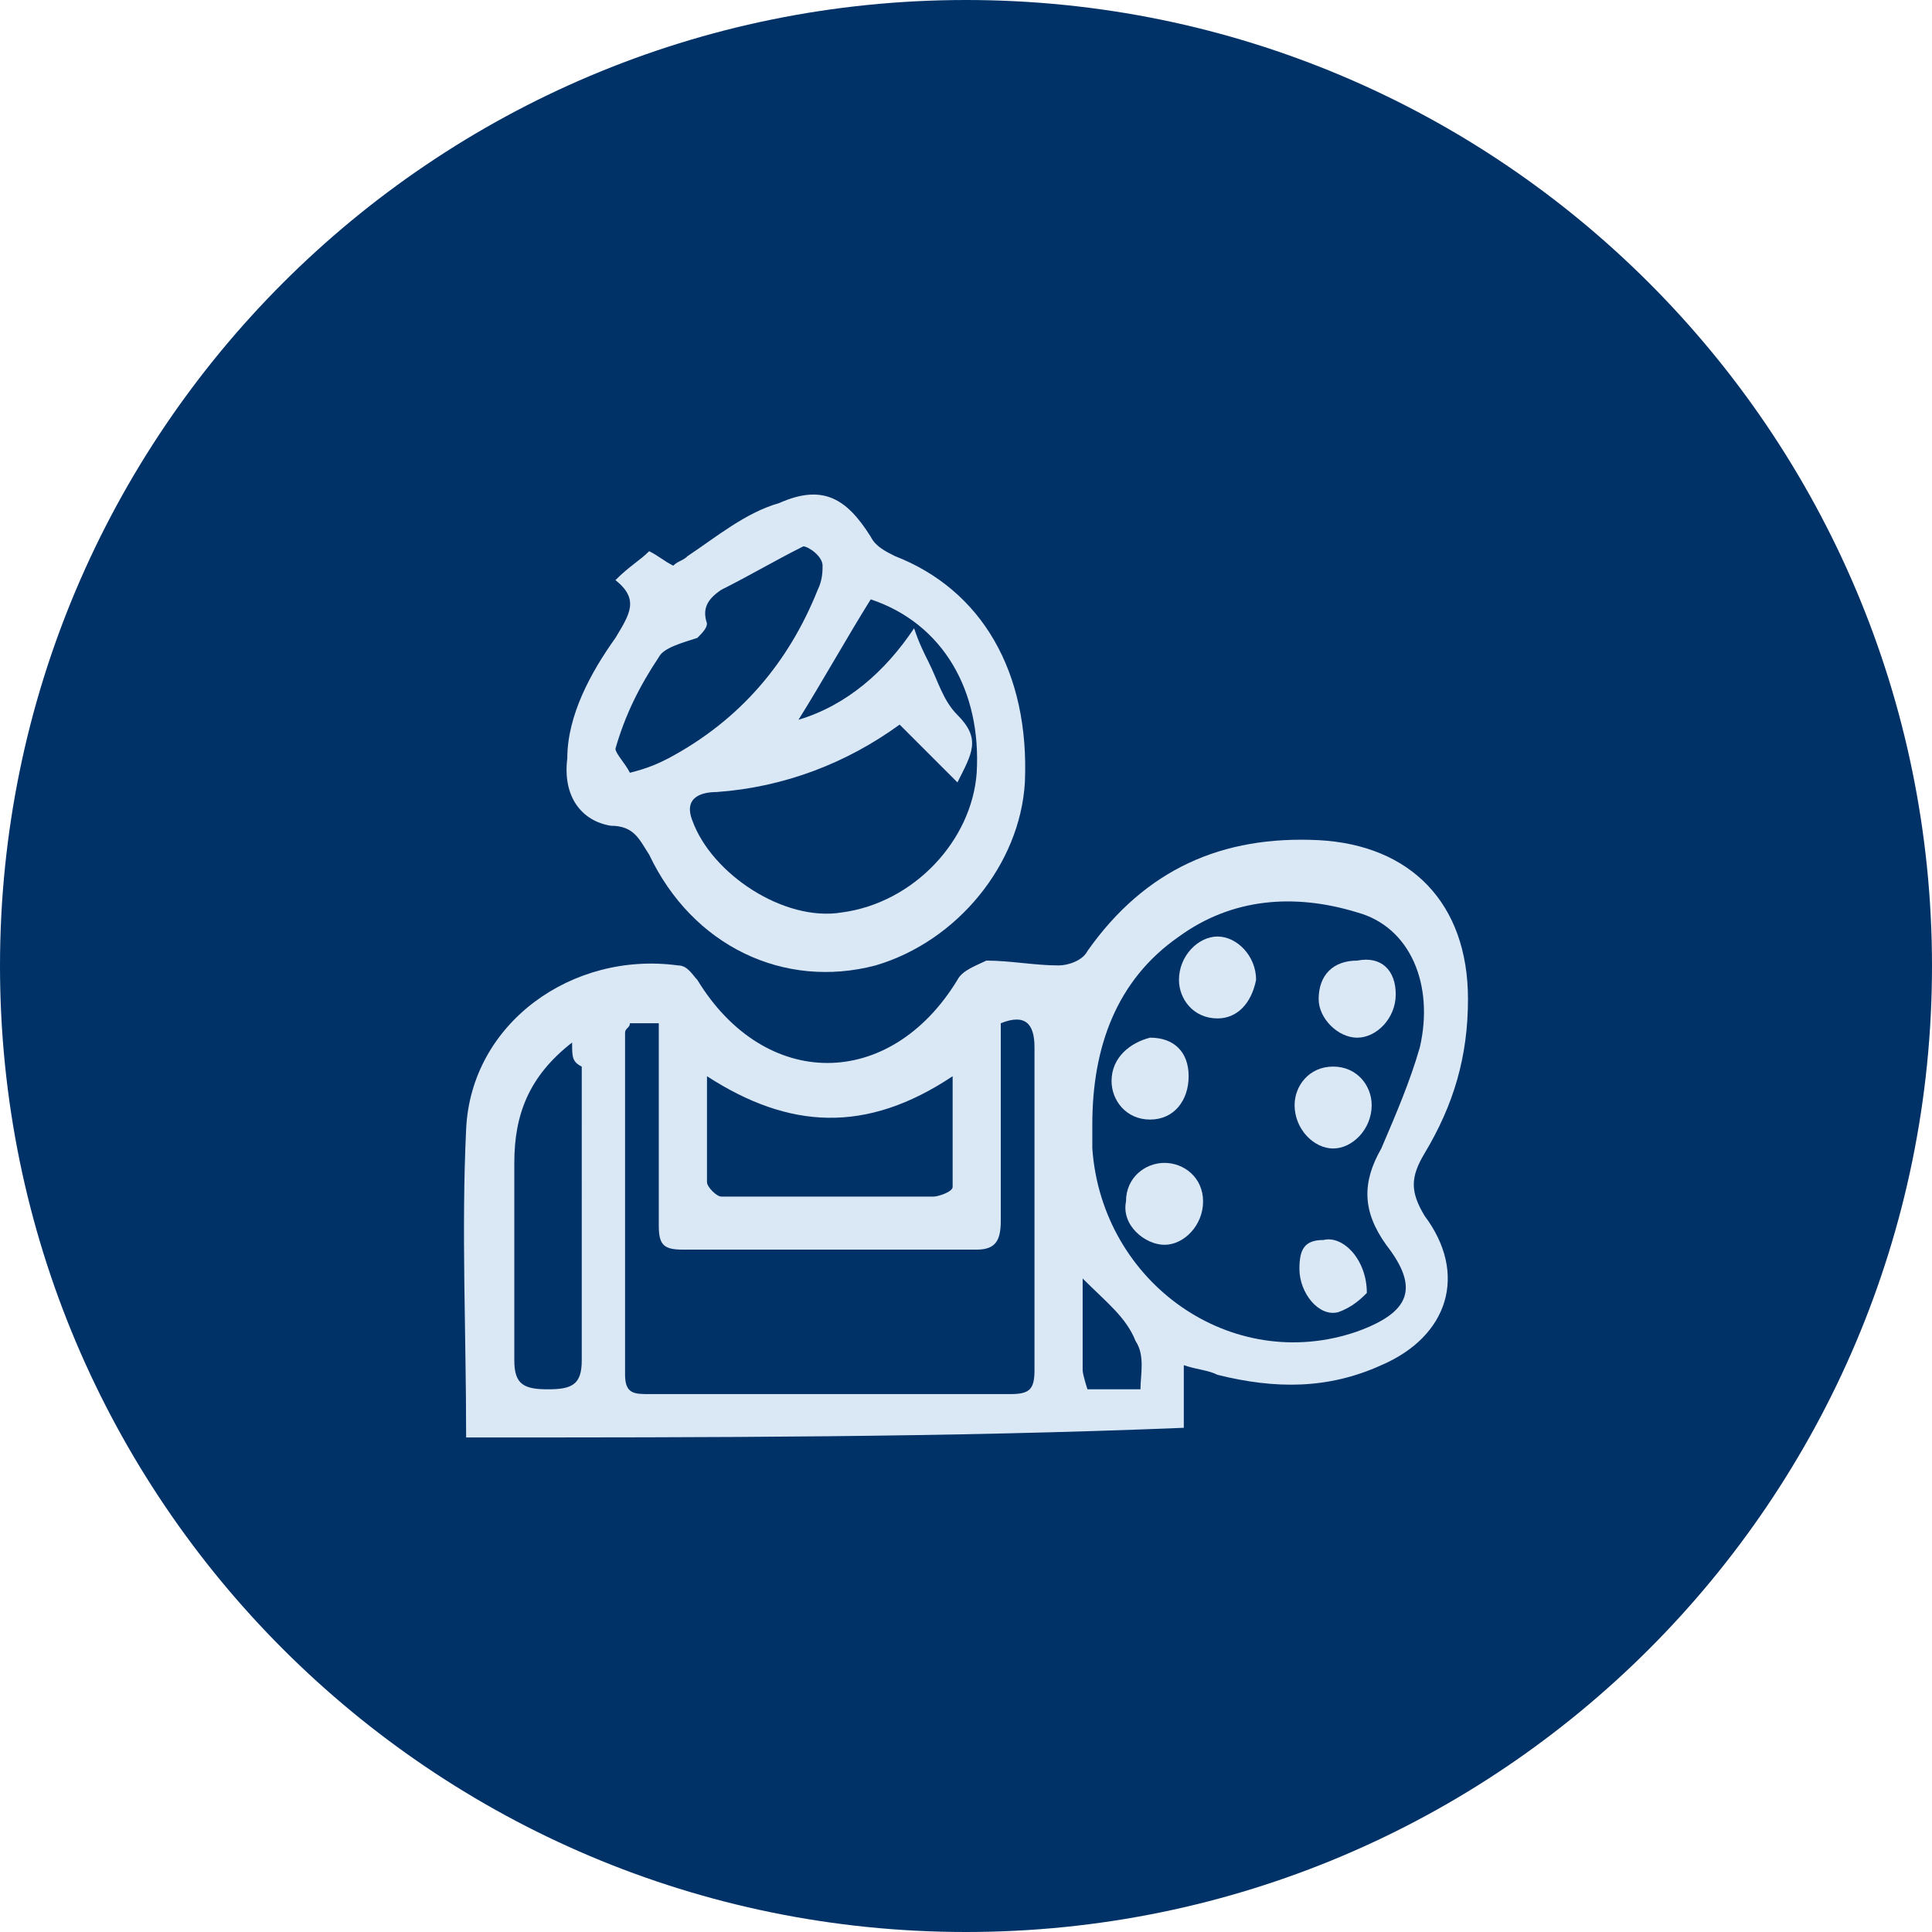
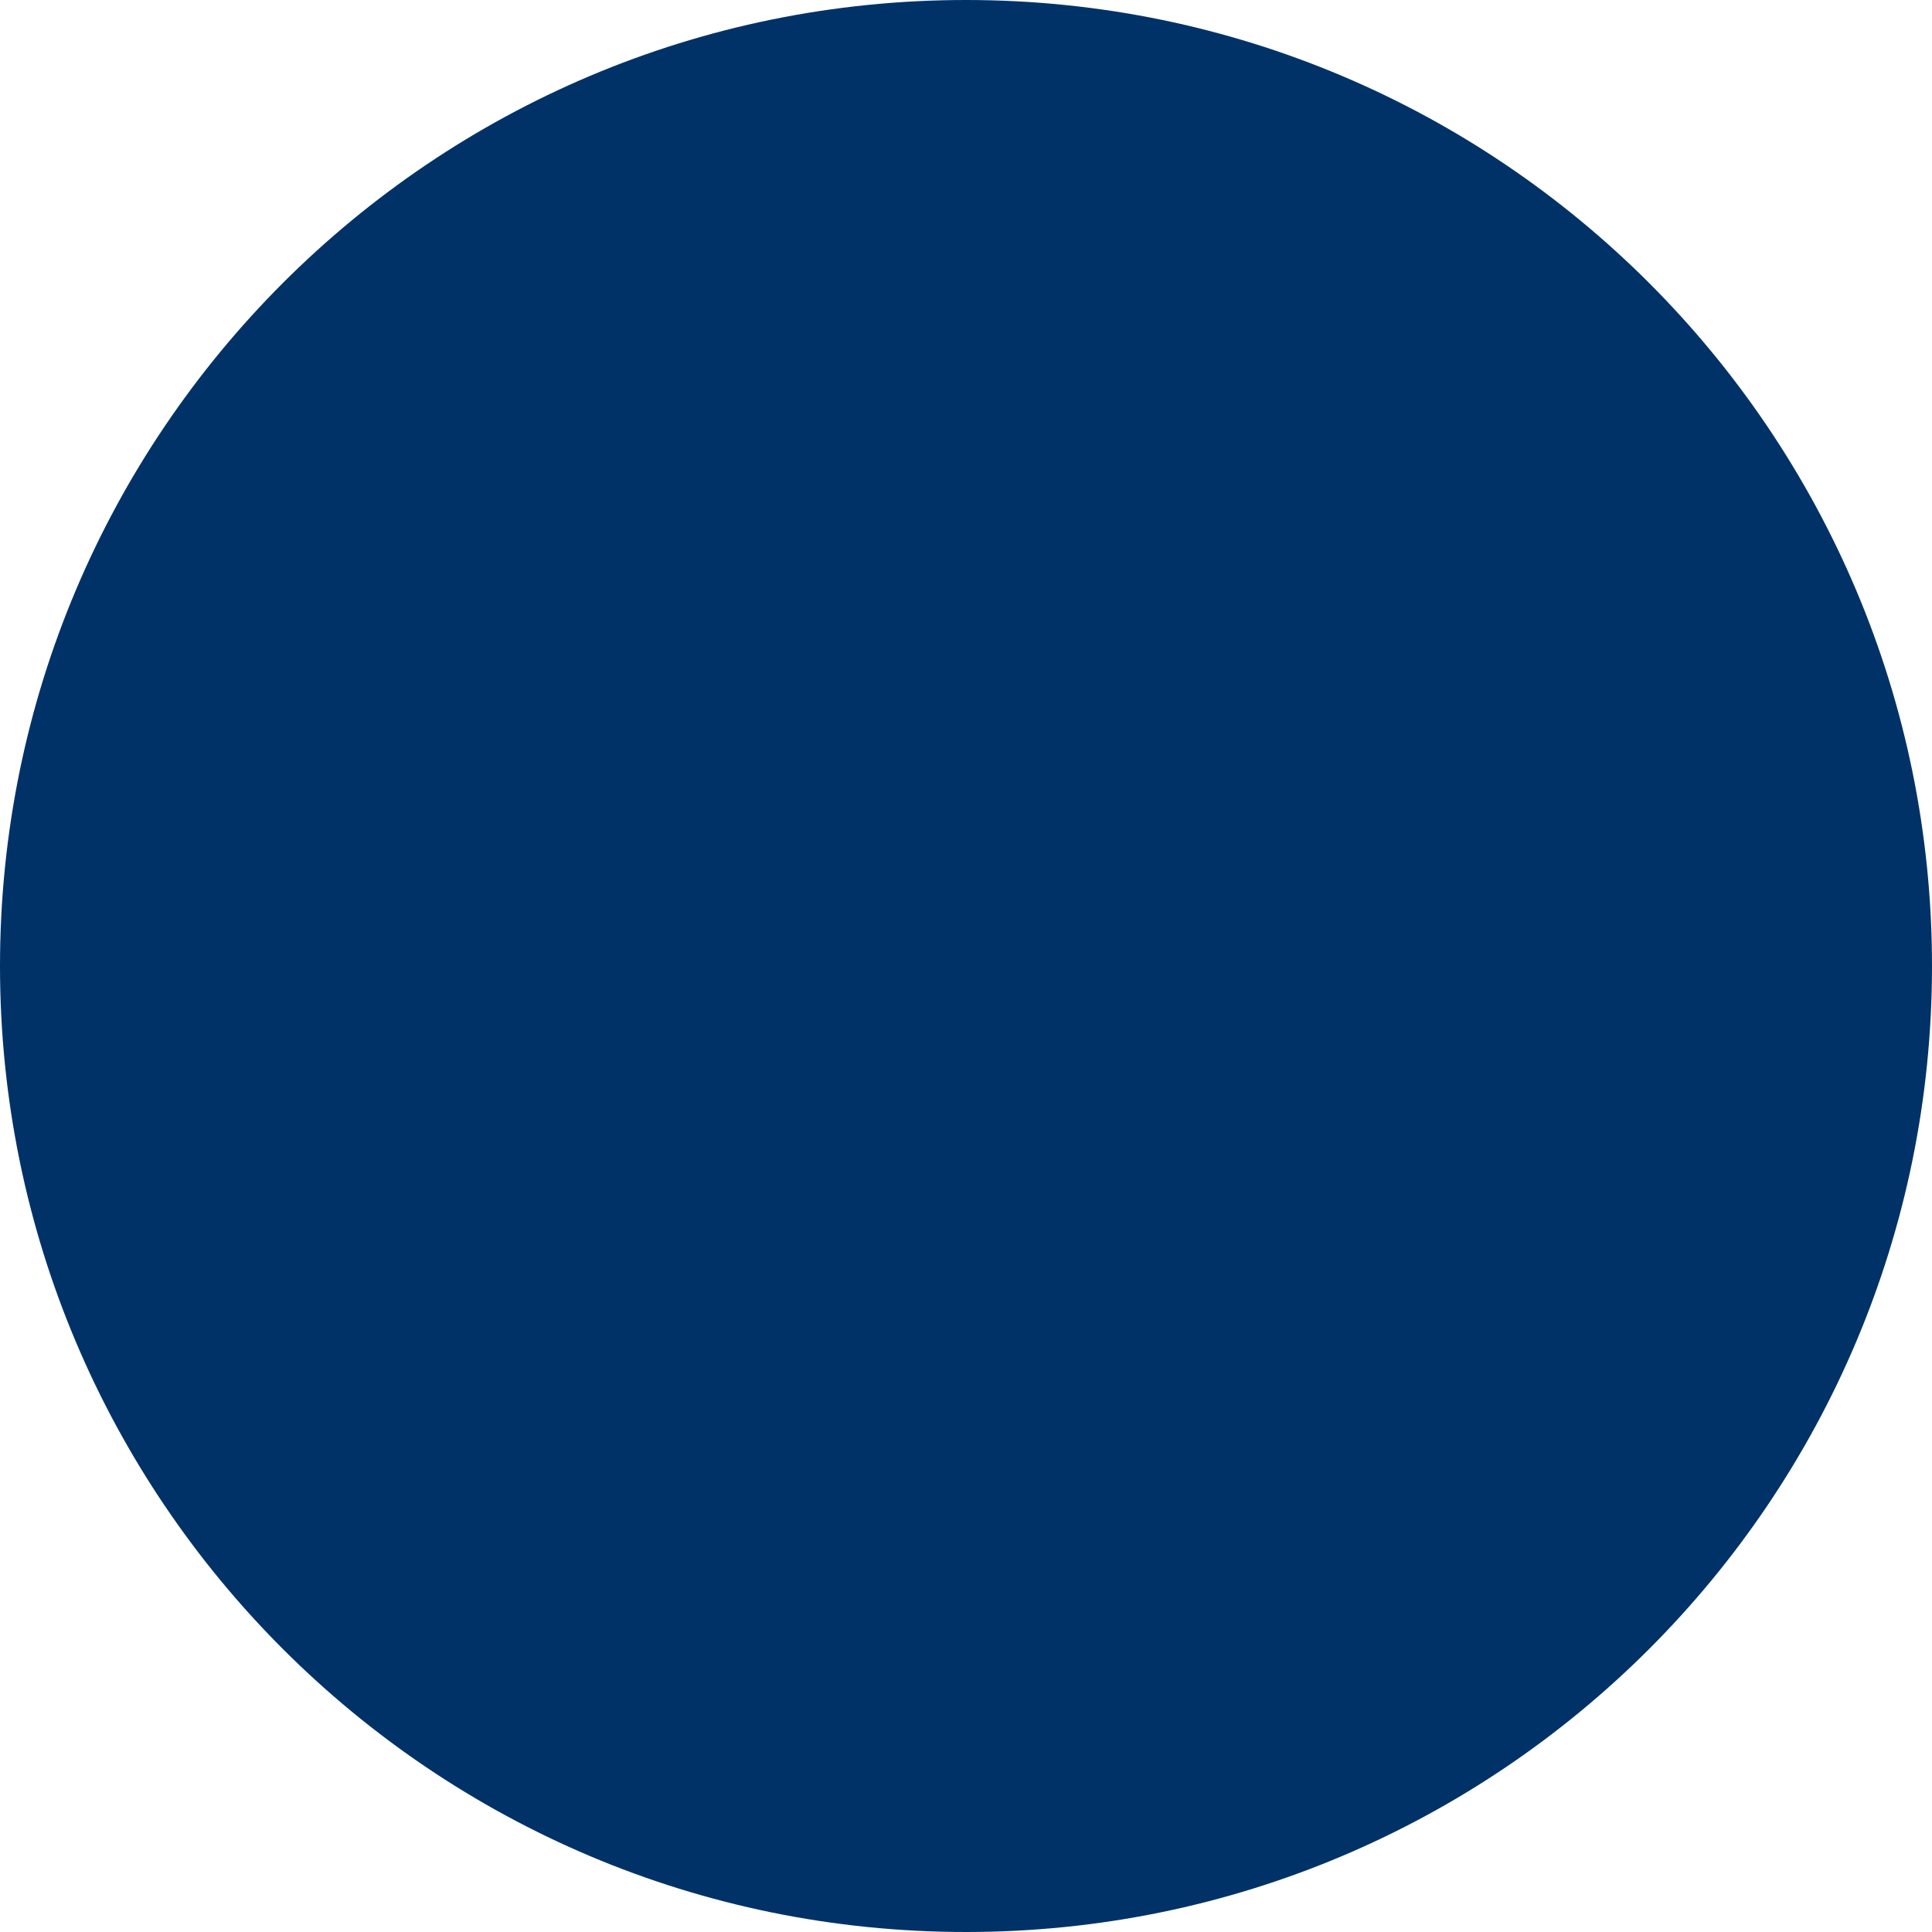
<svg xmlns="http://www.w3.org/2000/svg" xmlns:xlink="http://www.w3.org/1999/xlink" version="1.1" id="Layer_1" x="0px" y="0px" width="97px" height="97px" viewBox="0 0 97 97" enable-background="new 0 0 97 97" xml:space="preserve">
  <path fill="#003268" d="M48.5,97C75.286,97,97,75.286,97,48.5S75.286,0,48.5,0S0,21.714,0,48.5S21.714,97,48.5,97" />
  <g>
    <defs>
-       <rect id="SVGID_1_" x="23.296" y="24.829" width="50.408" height="47.342" />
-     </defs>
+       </defs>
    <clipPath id="SVGID_2_">
      <use xlink:href="#SVGID_1_" overflow="visible" />
    </clipPath>
    <path clip-path="url(#SVGID_2_)" fill="#DAE8F6" d="M54.357,64.19v4.595c0,0.242,0.242,0.968,0.242,0.968h2.66   c0-0.726,0.242-1.693-0.242-2.419C56.534,66.125,55.566,65.399,54.357,64.19 M28.724,52.341c-2.176,1.693-2.902,3.627-2.902,6.046   v9.915c0,1.209,0.484,1.451,1.693,1.451c1.209,0,1.693-0.242,1.693-1.451V53.55C28.724,53.308,28.724,53.065,28.724,52.341    M35.496,54.034v5.319c0,0.242,0.483,0.726,0.725,0.726h10.641c0.241,0,0.967-0.241,0.967-0.483v-5.562   C43.476,56.936,39.606,56.694,35.496,54.034 M50.246,51.374v1.691v8.224c0,0.967-0.242,1.451-1.208,1.451H34.285   c-0.967,0-1.209-0.242-1.209-1.21v-8.223v-1.934h-1.451c0,0.241-0.242,0.241-0.242,0.482v17.171c0,0.967,0.484,0.967,1.21,0.967   H50.73c0.967,0,1.209-0.241,1.209-1.209V52.583C51.939,51.374,51.455,50.89,50.246,51.374 M54.842,56.452v1.209   c0.483,6.771,7.013,11.366,13.301,9.189c2.66-0.968,3.143-2.177,1.451-4.353c-1.211-1.693-1.211-3.145-0.242-4.837   c0.725-1.693,1.451-3.385,1.934-5.078c0.727-3.145-0.482-6.046-3.143-6.772c-3.145-0.967-6.288-0.725-8.948,1.21   C56.051,49.197,54.842,52.583,54.842,56.452 M23.403,72.171c0-5.32-0.242-10.399,0-15.477c0.242-5.32,5.32-8.948,10.641-8.223   c0.483,0,0.725,0.483,0.967,0.726c3.385,5.562,9.673,5.562,13.059,0c0.241-0.484,0.967-0.726,1.451-0.968   c1.209,0,2.418,0.242,3.627,0.242c0.484,0,1.209-0.242,1.451-0.726c2.902-4.111,6.771-5.804,11.607-5.563   c4.596,0.242,7.497,3.145,7.497,7.98c0,2.901-0.726,5.321-2.177,7.739c-0.725,1.209-0.725,1.935,0,3.144   c2.177,2.902,1.209,6.046-2.176,7.497c-2.66,1.209-5.321,1.209-8.223,0.483c-0.483-0.242-0.967-0.242-1.692-0.483v3.143   C47.586,72.171,35.496,72.171,23.403,72.171" />
    <path clip-path="url(#SVGID_2_)" fill="#DAE8F6" d="M31.626,38.798c0.967-0.242,1.451-0.482,1.934-0.725   c3.628-1.936,6.046-4.837,7.497-8.464c0.242-0.484,0.242-0.969,0.242-1.209c0-0.484-0.726-0.969-0.968-0.969   c-1.451,0.727-2.66,1.451-4.111,2.178c-0.725,0.482-0.967,0.967-0.725,1.691c0,0.242-0.242,0.484-0.484,0.727   c-0.725,0.241-1.693,0.483-1.934,0.967c-0.968,1.451-1.693,2.902-2.177,4.595C30.9,37.831,31.384,38.315,31.626,38.798    M45.168,36.38c-2.66,1.936-5.804,3.145-9.19,3.386c-0.725,0-1.692,0.241-1.209,1.451c0.968,2.66,4.595,5.078,7.497,4.594   c3.628-0.482,6.53-3.627,6.771-7.013c0.242-4.111-1.692-7.497-5.32-8.706c-1.209,1.936-2.418,4.111-3.627,6.046   c2.418-0.725,4.353-2.418,5.804-4.595c0.241,0.726,0.483,1.209,0.725,1.693c0.484,0.967,0.726,1.935,1.451,2.66   c1.209,1.209,0.726,1.935,0,3.386C47.103,38.315,46.135,37.347,45.168,36.38 M30.9,29.125c0.726-0.725,1.209-0.967,1.693-1.451   c0.484,0.242,0.725,0.484,1.209,0.727c0.242-0.242,0.484-0.242,0.725-0.484c1.451-0.967,2.902-2.177,4.595-2.66   c2.177-0.968,3.386-0.242,4.595,1.693c0.242,0.482,0.726,0.725,1.209,0.967c4.353,1.693,6.771,5.804,6.53,11.366   c-0.242,4.11-3.386,7.979-7.497,9.188c-4.595,1.21-9.19-0.967-11.366-5.562c-0.484-0.726-0.726-1.451-1.935-1.451   c-1.451-0.241-2.418-1.451-2.176-3.385c0-2.177,1.209-4.354,2.418-6.046C31.626,30.818,32.109,30.092,30.9,29.125" />
    <path clip-path="url(#SVGID_2_)" fill="#DAE8F6" d="M60.403,60.321c0,1.209-0.967,2.177-1.935,2.177   c-0.967,0-2.176-0.968-1.935-2.177c0-1.209,0.968-1.936,1.935-1.936C59.437,58.386,60.403,59.112,60.403,60.321" />
    <path clip-path="url(#SVGID_2_)" fill="#DAE8F6" d="M66.933,53.55c1.209,0,1.935,0.967,1.935,1.936   c0,1.209-0.967,2.176-1.935,2.176c-0.967,0-1.935-0.967-1.935-2.176C64.998,54.517,65.724,53.55,66.933,53.55" />
    <path clip-path="url(#SVGID_2_)" fill="#DAE8F6" d="M61.129,51.132c-1.209,0-1.936-0.967-1.936-1.936   c0-1.209,0.969-2.176,1.936-2.176s1.936,0.967,1.936,2.176C62.822,50.406,62.096,51.132,61.129,51.132" />
-     <path clip-path="url(#SVGID_2_)" fill="#DAE8F6" d="M57.743,56.21c-1.209,0-1.935-0.967-1.935-1.935   c0-1.209,0.968-1.935,1.935-2.177c1.209,0,1.935,0.726,1.935,1.936C59.678,55.243,58.952,56.21,57.743,56.21" />
    <path clip-path="url(#SVGID_2_)" fill="#DAE8F6" d="M70.076,49.923c0,1.209-0.967,2.176-1.935,2.176   c-0.967,0-1.935-0.967-1.935-1.935c0-1.209,0.726-1.935,1.935-1.935C69.352,47.987,70.076,48.714,70.076,49.923" />
    <path clip-path="url(#SVGID_2_)" fill="#DAE8F6" d="M68.625,64.916c-0.241,0.242-0.725,0.725-1.45,0.967   c-0.968,0.242-1.935-0.967-1.935-2.176c0-0.968,0.241-1.451,1.209-1.451C67.416,62.014,68.625,63.223,68.625,64.916" />
  </g>
</svg>